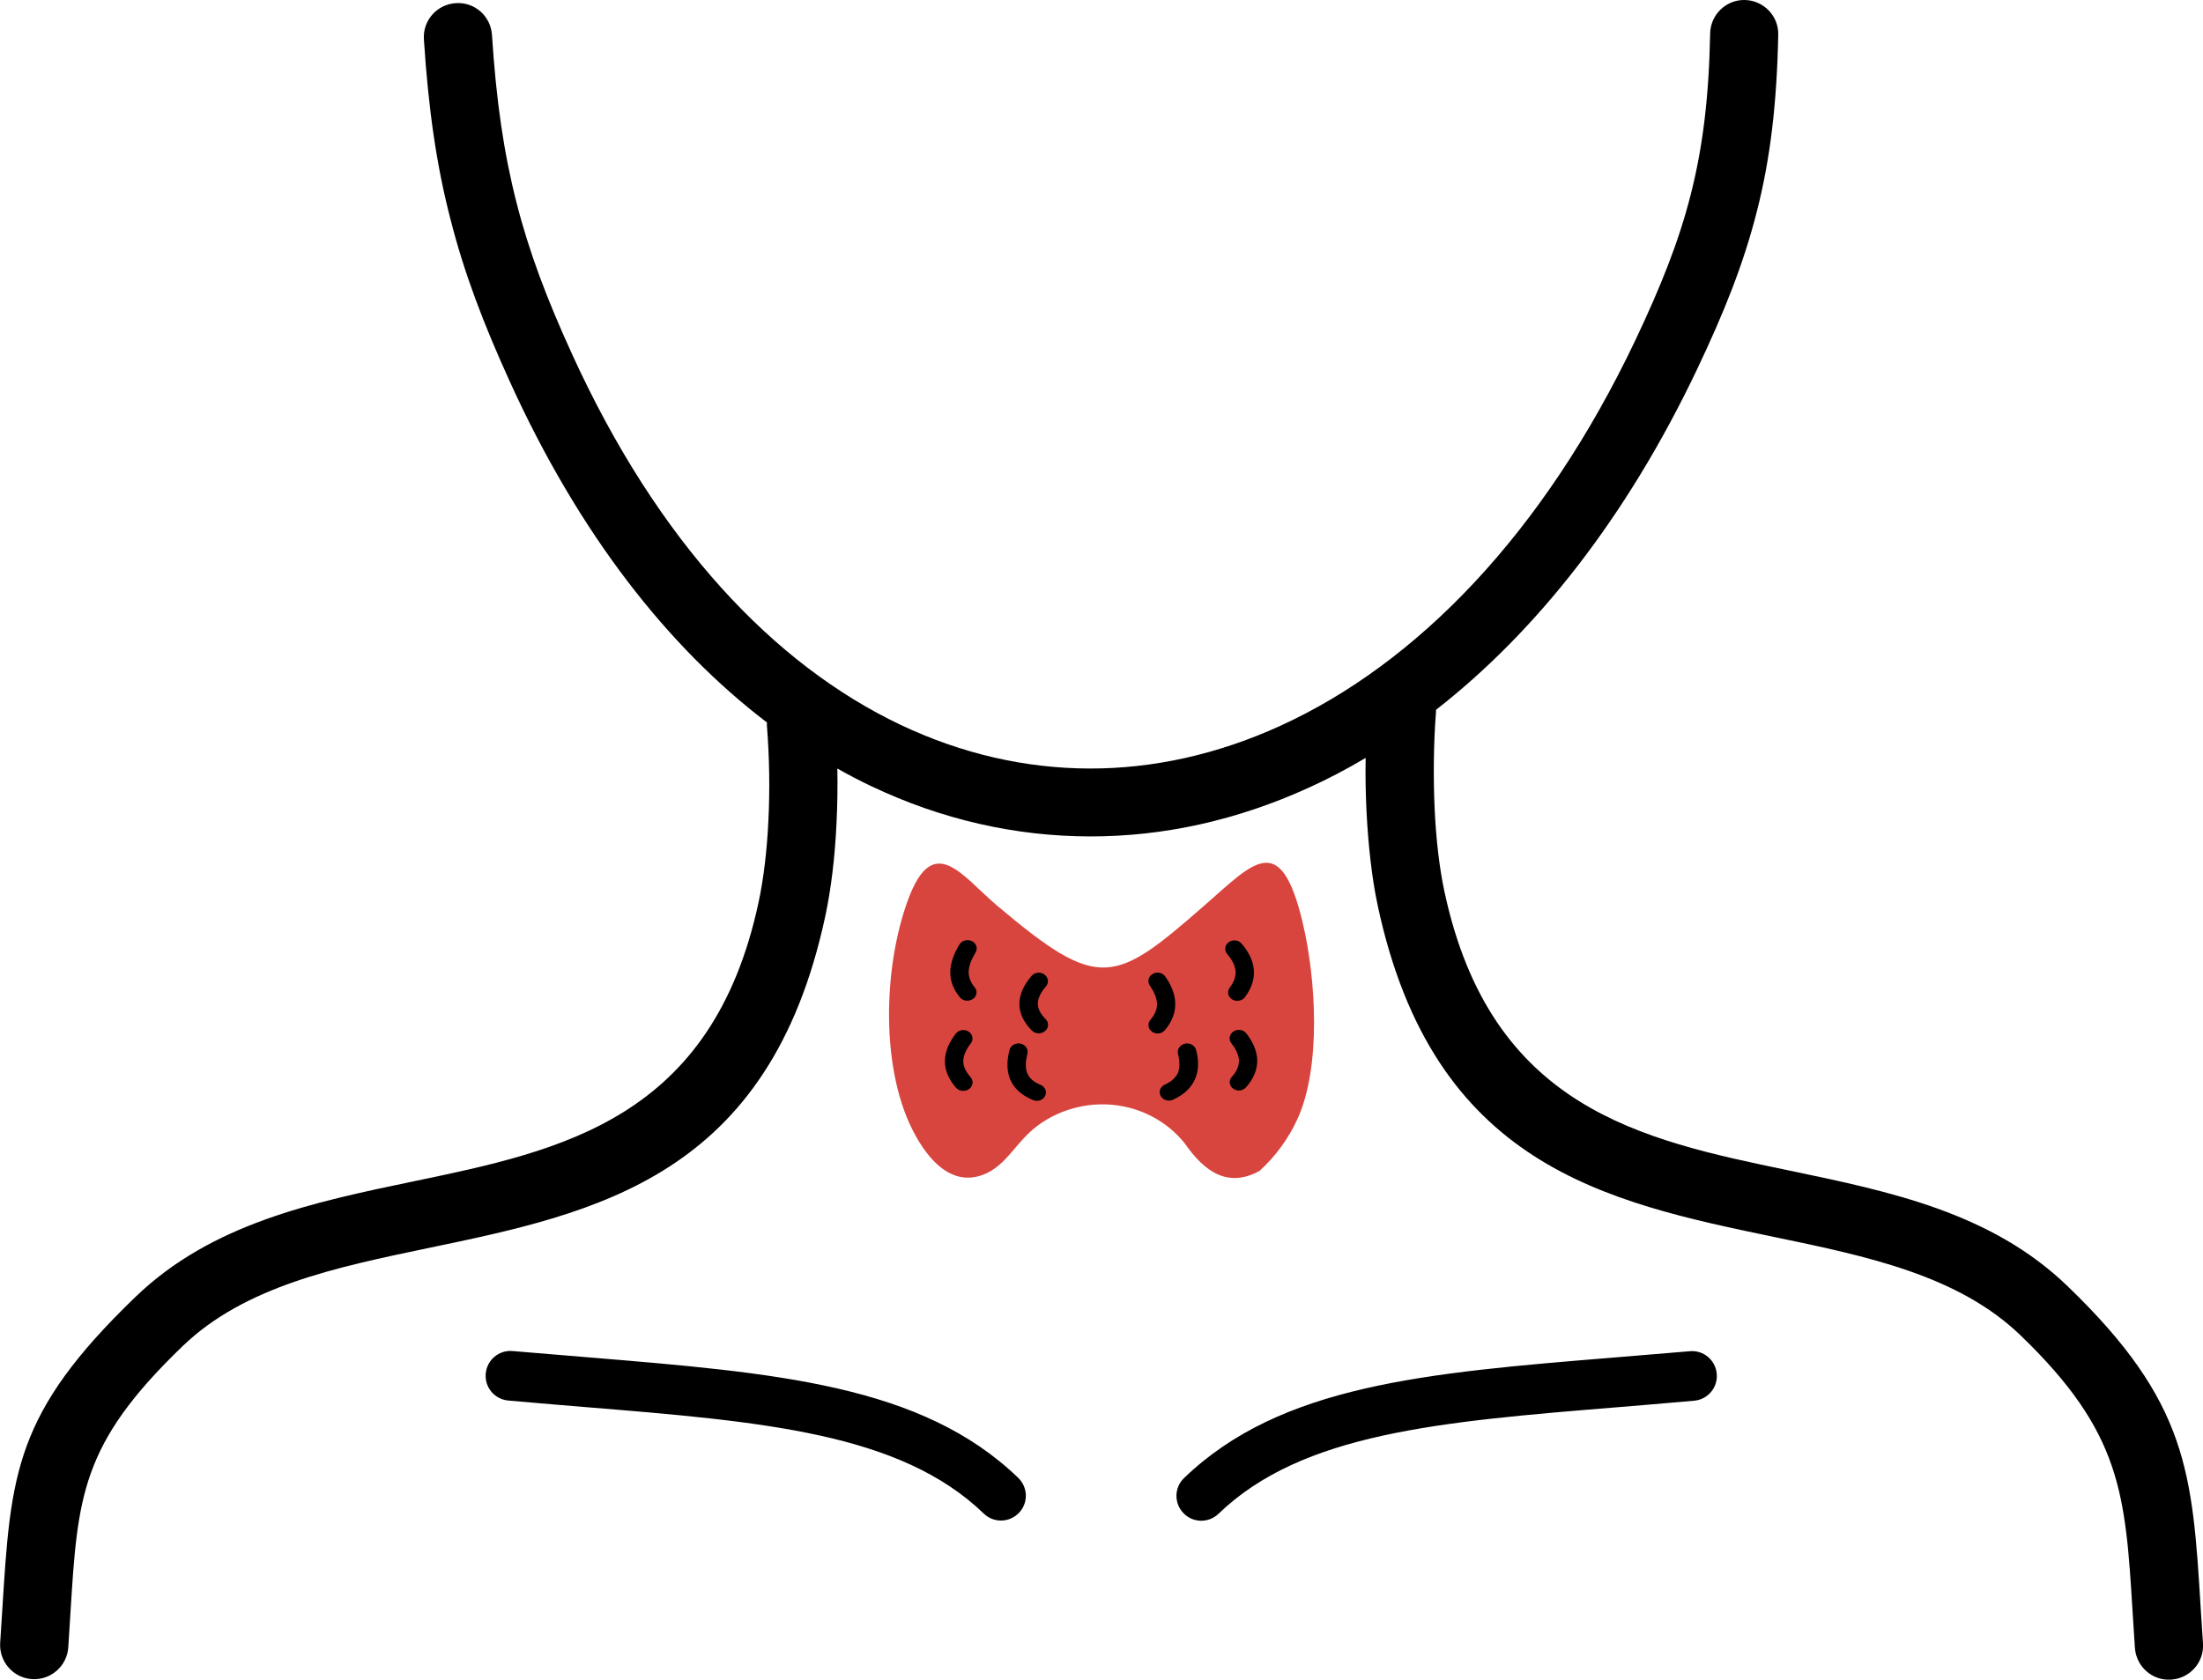
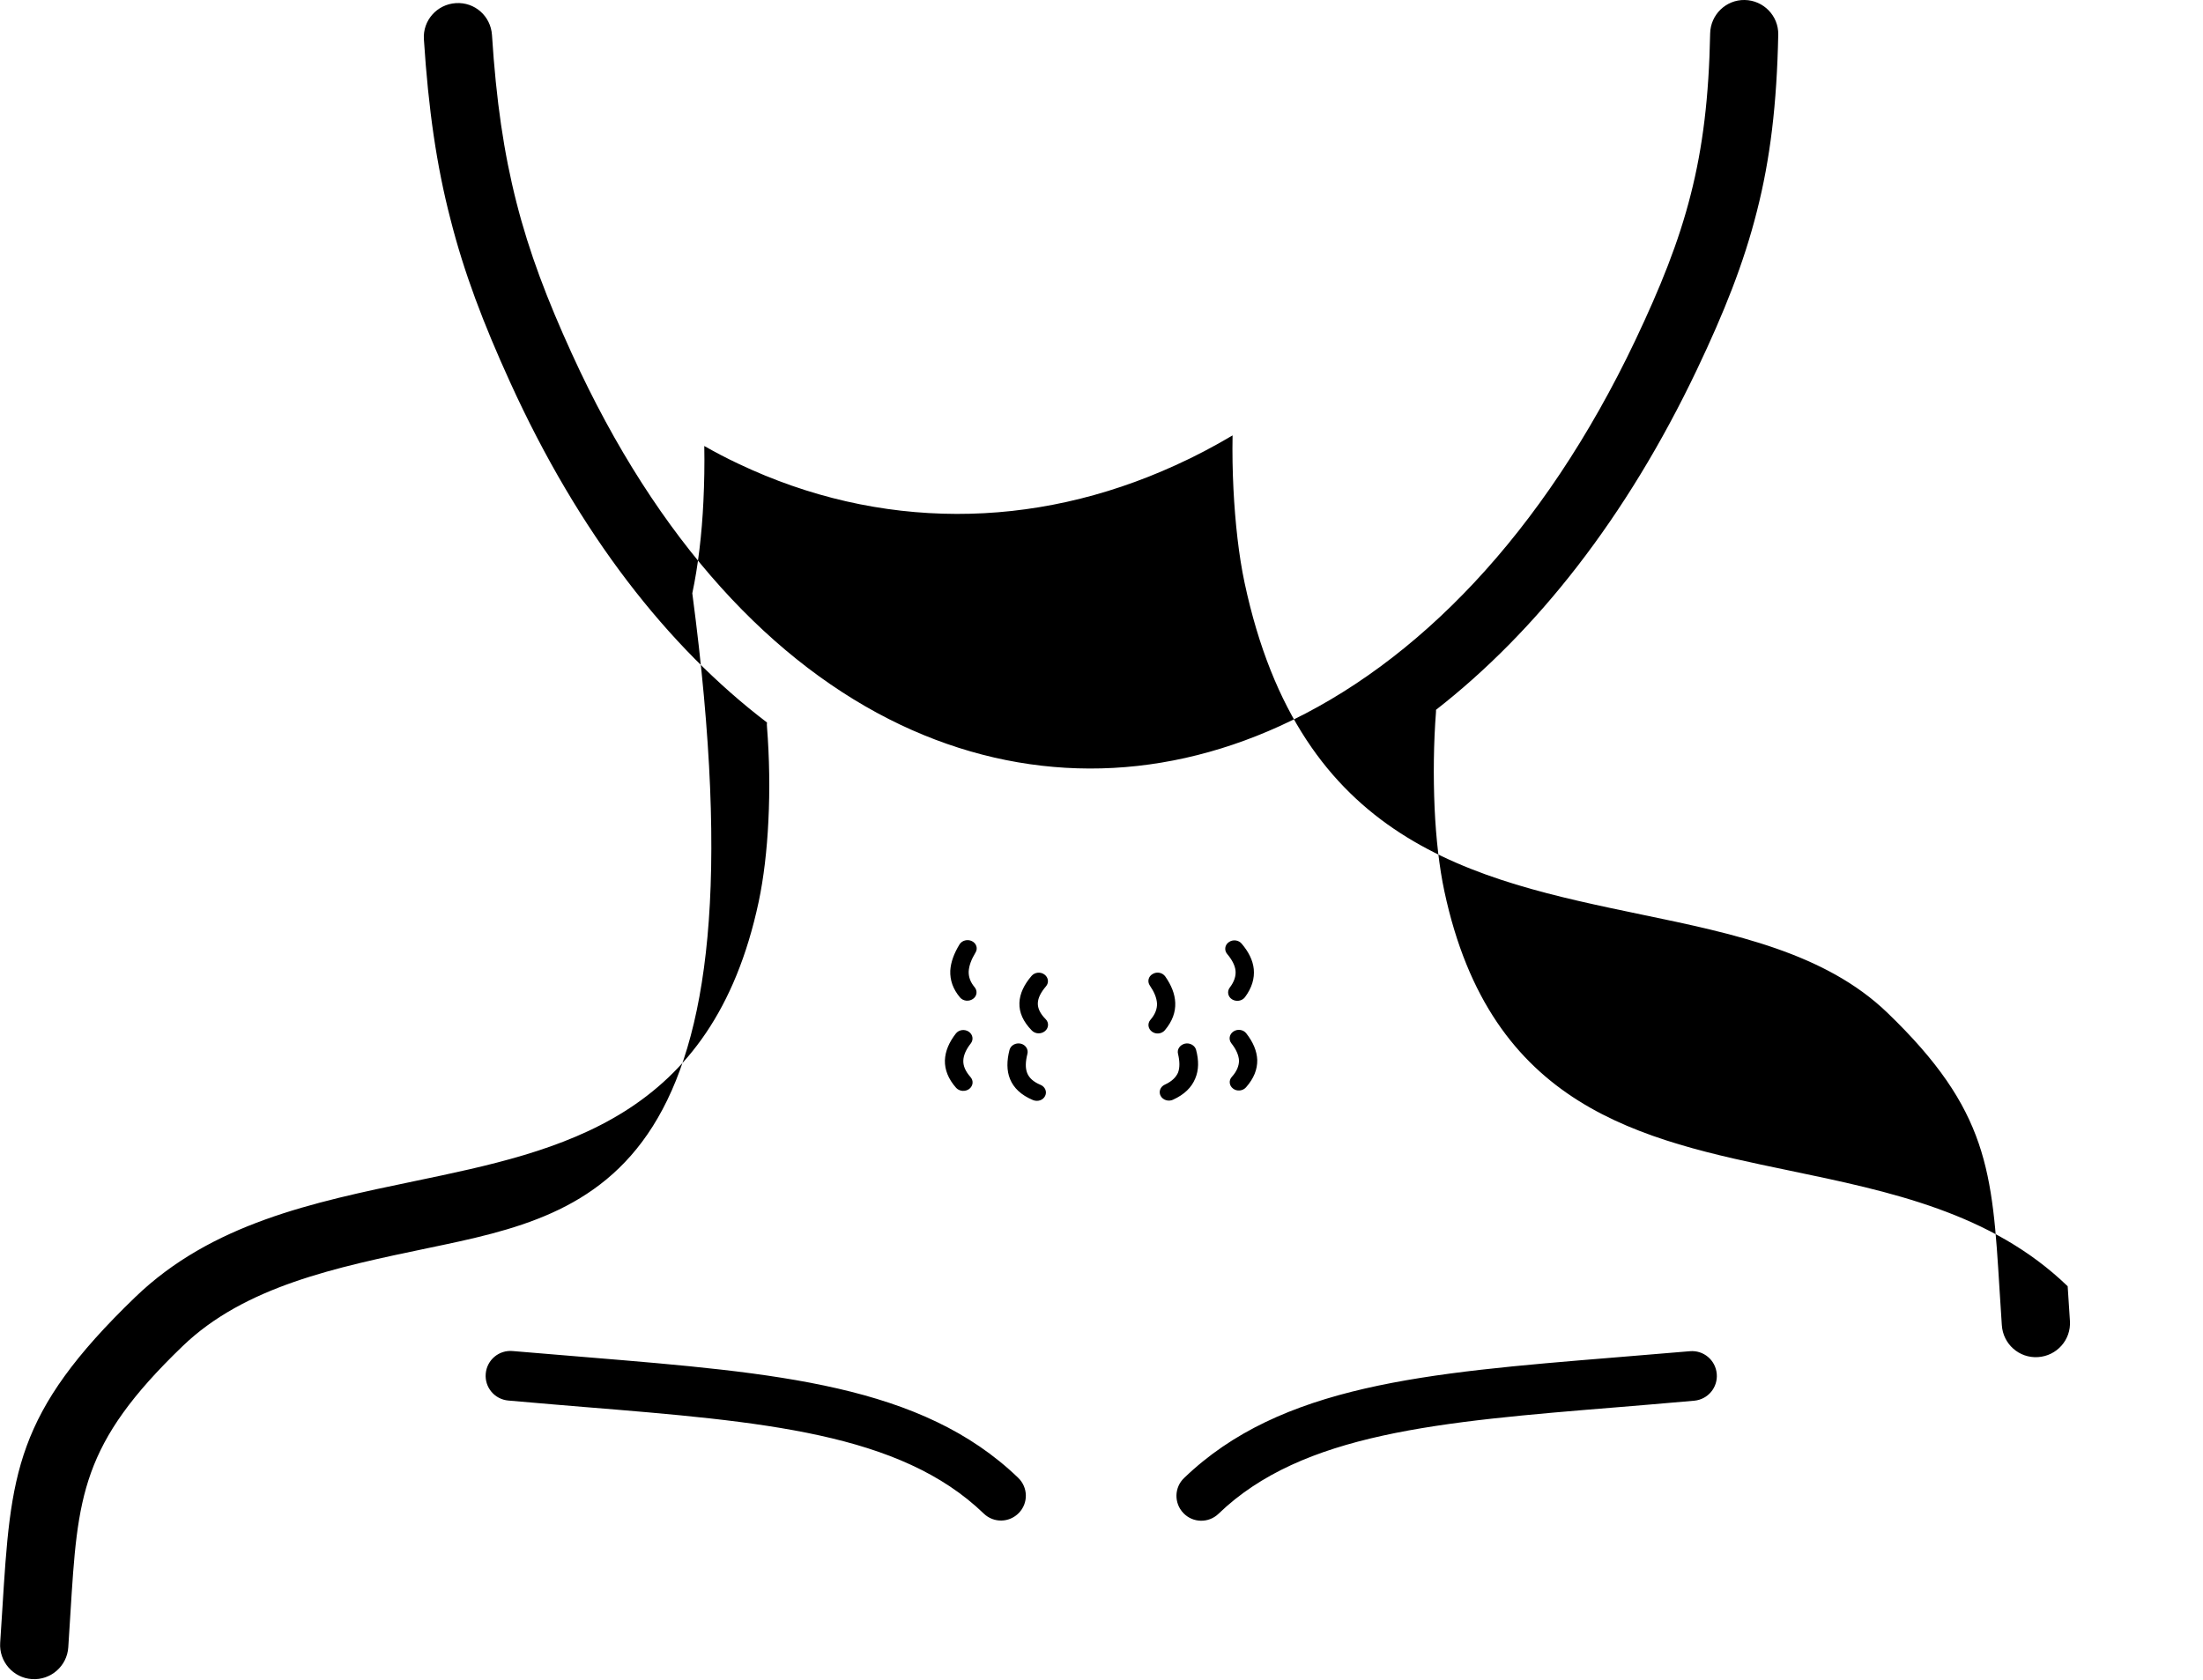
<svg xmlns="http://www.w3.org/2000/svg" version="1.1" id="Layer_1" x="0px" y="0px" viewBox="0 0 126.81 96.71" style="enable-background:new 0 0 126.81 96.71" xml:space="preserve">
  <style type="text/css">.st0{fill-rule:evenodd;clip-rule:evenodd;fill:#D8453E;}</style>
  <g>
-     <path class="st0" d="M60.03,64.6c2.67-1.72,6.18-1.21,8.15,1.21c1.16,1.68,2.51,2.6,4.32,1.61c0.95-0.87,1.67-1.87,2.18-2.98 c1.38-3.01,1.08-8.07,0.3-11.34c-1.27-5.31-2.8-3.46-5.6-1.01c-5.26,4.6-6.09,5.03-12,0.04c-2.02-1.71-3.66-4.28-5.12-0.3 c-1.43,3.9-1.61,9.91,0.46,13.59c1.03,1.84,2.33,2.78,3.84,2.23C58.03,67.11,58.51,65.57,60.03,64.6L60.03,64.6z" />
-     <path d="M24.4,2.26c-0.07-1.08,0.75-2.01,1.84-2.08s2.01,0.75,2.08,1.84c0.24,3.76,0.68,6.78,1.41,9.64 c0.73,2.87,1.76,5.58,3.19,8.71c4.94,10.84,11.63,17.9,18.91,21.36c3.54,1.68,7.21,2.51,10.88,2.52c3.69,0.01,7.39-0.82,10.97-2.45 c7.86-3.58,15.15-11.05,20.45-22.2c1.45-3.06,2.5-5.66,3.19-8.39c0.7-2.74,1.05-5.63,1.12-9.28c0.02-1.08,0.91-1.95,1.99-1.93 c1.08,0.02,1.95,0.91,1.93,1.99c-0.08,4-0.46,7.17-1.23,10.18c-0.76,3.01-1.89,5.83-3.45,9.11c-4.06,8.53-9.25,15.09-15.02,19.59 c0,0.04,0,0.07,0,0.11c-0.14,1.8-0.16,3.73-0.08,5.56c0.08,1.75,0.27,3.41,0.56,4.77c2.67,12.51,11.31,14.31,19.82,16.08 c5.86,1.22,11.67,2.43,16.06,6.67c6.93,6.68,7.18,10.71,7.66,18.57l0.13,2c0.07,1.08-0.75,2.01-1.84,2.08 c-1.08,0.07-2.01-0.75-2.08-1.84l-0.13-2.02c-0.42-6.84-0.63-10.36-6.46-15.97c-3.58-3.45-8.84-4.55-14.14-5.65 c-9.75-2.03-19.66-4.1-22.86-19.11c-0.33-1.55-0.54-3.43-0.64-5.4c-0.05-1.02-0.07-2.05-0.05-3.08c-1.08,0.64-2.18,1.22-3.29,1.72 c-4.1,1.87-8.35,2.81-12.6,2.8c-4.26-0.01-8.5-0.96-12.56-2.89c-0.66-0.31-1.31-0.65-1.96-1.02c0.02,1.06,0,2.14-0.05,3.18 c-0.09,1.92-0.31,3.75-0.64,5.3C44.3,67.76,34.4,69.83,24.65,71.86c-5.31,1.11-10.56,2.2-14.14,5.65 c-5.86,5.64-6.04,8.63-6.46,15.44l-0.12,1.9c-0.07,1.08-1.01,1.9-2.09,1.83c-1.08-0.07-1.9-1.01-1.83-2.09l0.12-1.87 c0.49-7.88,0.7-11.33,7.66-18.04c4.39-4.23,10.2-5.45,16.06-6.67c8.5-1.77,17.15-3.58,19.82-16.08c0.29-1.37,0.48-2.98,0.56-4.67 c0.09-1.76,0.06-3.63-0.08-5.41c-0.01-0.09-0.01-0.17,0-0.25c-5.7-4.34-10.81-10.85-14.79-19.6c-1.54-3.38-2.65-6.3-3.43-9.38 C25.13,9.54,24.66,6.29,24.4,2.26L24.4,2.26z M59.38,56.19c0.18-0.21,0.51-0.25,0.74-0.08c0.23,0.17,0.27,0.47,0.09,0.68 c-0.29,0.34-0.46,0.66-0.47,0.97c-0.01,0.29,0.13,0.6,0.45,0.92c0.2,0.2,0.18,0.51-0.04,0.69c-0.22,0.18-0.55,0.17-0.75-0.03 c-0.51-0.52-0.74-1.05-0.72-1.6C58.7,57.21,58.95,56.69,59.38,56.19L59.38,56.19z M70.88,60.07c-0.17-0.22-0.12-0.52,0.12-0.68 c0.24-0.16,0.57-0.11,0.74,0.11c0.39,0.5,0.61,1.01,0.63,1.53c0.01,0.54-0.19,1.06-0.65,1.58c-0.19,0.21-0.52,0.24-0.74,0.07 c-0.23-0.17-0.26-0.48-0.07-0.68c0.29-0.32,0.41-0.64,0.41-0.94C71.3,60.74,71.15,60.41,70.88,60.07L70.88,60.07z M67.81,60.68 c-0.07-0.26,0.11-0.52,0.4-0.59c0.28-0.06,0.57,0.1,0.64,0.36c0.16,0.61,0.16,1.16-0.05,1.65c-0.21,0.51-0.62,0.92-1.28,1.22 c-0.26,0.12-0.58,0.02-0.71-0.22c-0.13-0.24-0.02-0.53,0.24-0.65c0.4-0.18,0.64-0.42,0.76-0.69C67.92,61.47,67.91,61.1,67.81,60.68 L67.81,60.68z M58.11,60.45c0.07-0.26,0.35-0.42,0.64-0.36c0.28,0.06,0.46,0.33,0.39,0.59c-0.11,0.44-0.13,0.81-0.01,1.11 c0.11,0.27,0.35,0.5,0.76,0.67c0.27,0.11,0.39,0.4,0.27,0.64c-0.12,0.25-0.43,0.35-0.7,0.24c-0.69-0.29-1.11-0.7-1.32-1.21 C57.94,61.64,57.95,61.07,58.11,60.45L58.11,60.45z M55.02,59.51c0.17-0.22,0.5-0.27,0.74-0.11c0.24,0.16,0.29,0.46,0.12,0.68 c-0.27,0.34-0.42,0.68-0.43,0.99c-0.01,0.3,0.12,0.61,0.41,0.94c0.19,0.21,0.16,0.51-0.07,0.69c-0.23,0.17-0.56,0.14-0.75-0.06 c-0.46-0.52-0.66-1.05-0.65-1.58C54.41,60.51,54.64,60,55.02,59.51L55.02,59.51z M70.64,54.93c-0.18-0.21-0.14-0.52,0.09-0.68 c0.23-0.17,0.56-0.13,0.74,0.08c0.4,0.47,0.65,0.96,0.7,1.47c0.05,0.53-0.1,1.07-0.51,1.62c-0.17,0.22-0.5,0.27-0.74,0.12 c-0.24-0.15-0.3-0.46-0.13-0.68c0.26-0.34,0.36-0.67,0.33-0.97C71.09,55.58,70.91,55.25,70.64,54.93L70.64,54.93z M66.19,56.75 c-0.16-0.23-0.09-0.53,0.16-0.67c0.25-0.15,0.57-0.08,0.73,0.15c0.34,0.49,0.55,0.99,0.57,1.51c0.02,0.53-0.16,1.06-0.6,1.58 c-0.18,0.21-0.51,0.25-0.74,0.08c-0.23-0.17-0.27-0.47-0.09-0.68c0.28-0.32,0.39-0.64,0.38-0.94 C66.58,57.44,66.43,57.1,66.19,56.75L66.19,56.75z M55.23,54.38c0.14-0.23,0.46-0.32,0.72-0.19c0.26,0.13,0.35,0.43,0.2,0.66 c-0.23,0.38-0.37,0.74-0.39,1.08c-0.01,0.31,0.09,0.61,0.34,0.91c0.18,0.21,0.14,0.52-0.1,0.68s-0.56,0.12-0.74-0.09 c-0.41-0.49-0.58-1-0.56-1.54C54.73,55.39,54.92,54.89,55.23,54.38L55.23,54.38z M70.14,87.16c-0.57,0.55-1.48,0.53-2.02-0.04 c-0.55-0.57-0.53-1.48,0.04-2.02c5.56-5.36,13.89-6.05,24.78-6.94c1.72-0.14,3.51-0.29,4.33-0.36c0.79-0.07,1.48,0.51,1.55,1.3 c0.07,0.79-0.51,1.48-1.3,1.55c-2.16,0.19-3.26,0.28-4.35,0.37C82.85,81.86,74.96,82.51,70.14,87.16L70.14,87.16z M58.61,85.09 c0.57,0.55,0.59,1.45,0.04,2.02c-0.55,0.57-1.45,0.59-2.02,0.04c-4.82-4.65-12.71-5.3-23.02-6.14c-1.08-0.09-2.19-0.18-4.35-0.37 c-0.79-0.07-1.37-0.76-1.3-1.55c0.07-0.79,0.76-1.37,1.55-1.3c0.82,0.07,2.6,0.22,4.33,0.36C44.72,79.05,53.05,79.73,58.61,85.09 L58.61,85.09z" />
+     <path d="M24.4,2.26c-0.07-1.08,0.75-2.01,1.84-2.08s2.01,0.75,2.08,1.84c0.24,3.76,0.68,6.78,1.41,9.64 c0.73,2.87,1.76,5.58,3.19,8.71c4.94,10.84,11.63,17.9,18.91,21.36c3.54,1.68,7.21,2.51,10.88,2.52c3.69,0.01,7.39-0.82,10.97-2.45 c7.86-3.58,15.15-11.05,20.45-22.2c1.45-3.06,2.5-5.66,3.19-8.39c0.7-2.74,1.05-5.63,1.12-9.28c0.02-1.08,0.91-1.95,1.99-1.93 c1.08,0.02,1.95,0.91,1.93,1.99c-0.08,4-0.46,7.17-1.23,10.18c-0.76,3.01-1.89,5.83-3.45,9.11c-4.06,8.53-9.25,15.09-15.02,19.59 c0,0.04,0,0.07,0,0.11c-0.14,1.8-0.16,3.73-0.08,5.56c0.08,1.75,0.27,3.41,0.56,4.77c2.67,12.51,11.31,14.31,19.82,16.08 c5.86,1.22,11.67,2.43,16.06,6.67l0.13,2c0.07,1.08-0.75,2.01-1.84,2.08 c-1.08,0.07-2.01-0.75-2.08-1.84l-0.13-2.02c-0.42-6.84-0.63-10.36-6.46-15.97c-3.58-3.45-8.84-4.55-14.14-5.65 c-9.75-2.03-19.66-4.1-22.86-19.11c-0.33-1.55-0.54-3.43-0.64-5.4c-0.05-1.02-0.07-2.05-0.05-3.08c-1.08,0.64-2.18,1.22-3.29,1.72 c-4.1,1.87-8.35,2.81-12.6,2.8c-4.26-0.01-8.5-0.96-12.56-2.89c-0.66-0.31-1.31-0.65-1.96-1.02c0.02,1.06,0,2.14-0.05,3.18 c-0.09,1.92-0.31,3.75-0.64,5.3C44.3,67.76,34.4,69.83,24.65,71.86c-5.31,1.11-10.56,2.2-14.14,5.65 c-5.86,5.64-6.04,8.63-6.46,15.44l-0.12,1.9c-0.07,1.08-1.01,1.9-2.09,1.83c-1.08-0.07-1.9-1.01-1.83-2.09l0.12-1.87 c0.49-7.88,0.7-11.33,7.66-18.04c4.39-4.23,10.2-5.45,16.06-6.67c8.5-1.77,17.15-3.58,19.82-16.08c0.29-1.37,0.48-2.98,0.56-4.67 c0.09-1.76,0.06-3.63-0.08-5.41c-0.01-0.09-0.01-0.17,0-0.25c-5.7-4.34-10.81-10.85-14.79-19.6c-1.54-3.38-2.65-6.3-3.43-9.38 C25.13,9.54,24.66,6.29,24.4,2.26L24.4,2.26z M59.38,56.19c0.18-0.21,0.51-0.25,0.74-0.08c0.23,0.17,0.27,0.47,0.09,0.68 c-0.29,0.34-0.46,0.66-0.47,0.97c-0.01,0.29,0.13,0.6,0.45,0.92c0.2,0.2,0.18,0.51-0.04,0.69c-0.22,0.18-0.55,0.17-0.75-0.03 c-0.51-0.52-0.74-1.05-0.72-1.6C58.7,57.21,58.95,56.69,59.38,56.19L59.38,56.19z M70.88,60.07c-0.17-0.22-0.12-0.52,0.12-0.68 c0.24-0.16,0.57-0.11,0.74,0.11c0.39,0.5,0.61,1.01,0.63,1.53c0.01,0.54-0.19,1.06-0.65,1.58c-0.19,0.21-0.52,0.24-0.74,0.07 c-0.23-0.17-0.26-0.48-0.07-0.68c0.29-0.32,0.41-0.64,0.41-0.94C71.3,60.74,71.15,60.41,70.88,60.07L70.88,60.07z M67.81,60.68 c-0.07-0.26,0.11-0.52,0.4-0.59c0.28-0.06,0.57,0.1,0.64,0.36c0.16,0.61,0.16,1.16-0.05,1.65c-0.21,0.51-0.62,0.92-1.28,1.22 c-0.26,0.12-0.58,0.02-0.71-0.22c-0.13-0.24-0.02-0.53,0.24-0.65c0.4-0.18,0.64-0.42,0.76-0.69C67.92,61.47,67.91,61.1,67.81,60.68 L67.81,60.68z M58.11,60.45c0.07-0.26,0.35-0.42,0.64-0.36c0.28,0.06,0.46,0.33,0.39,0.59c-0.11,0.44-0.13,0.81-0.01,1.11 c0.11,0.27,0.35,0.5,0.76,0.67c0.27,0.11,0.39,0.4,0.27,0.64c-0.12,0.25-0.43,0.35-0.7,0.24c-0.69-0.29-1.11-0.7-1.32-1.21 C57.94,61.64,57.95,61.07,58.11,60.45L58.11,60.45z M55.02,59.51c0.17-0.22,0.5-0.27,0.74-0.11c0.24,0.16,0.29,0.46,0.12,0.68 c-0.27,0.34-0.42,0.68-0.43,0.99c-0.01,0.3,0.12,0.61,0.41,0.94c0.19,0.21,0.16,0.51-0.07,0.69c-0.23,0.17-0.56,0.14-0.75-0.06 c-0.46-0.52-0.66-1.05-0.65-1.58C54.41,60.51,54.64,60,55.02,59.51L55.02,59.51z M70.64,54.93c-0.18-0.21-0.14-0.52,0.09-0.68 c0.23-0.17,0.56-0.13,0.74,0.08c0.4,0.47,0.65,0.96,0.7,1.47c0.05,0.53-0.1,1.07-0.51,1.62c-0.17,0.22-0.5,0.27-0.74,0.12 c-0.24-0.15-0.3-0.46-0.13-0.68c0.26-0.34,0.36-0.67,0.33-0.97C71.09,55.58,70.91,55.25,70.64,54.93L70.64,54.93z M66.19,56.75 c-0.16-0.23-0.09-0.53,0.16-0.67c0.25-0.15,0.57-0.08,0.73,0.15c0.34,0.49,0.55,0.99,0.57,1.51c0.02,0.53-0.16,1.06-0.6,1.58 c-0.18,0.21-0.51,0.25-0.74,0.08c-0.23-0.17-0.27-0.47-0.09-0.68c0.28-0.32,0.39-0.64,0.38-0.94 C66.58,57.44,66.43,57.1,66.19,56.75L66.19,56.75z M55.23,54.38c0.14-0.23,0.46-0.32,0.72-0.19c0.26,0.13,0.35,0.43,0.2,0.66 c-0.23,0.38-0.37,0.74-0.39,1.08c-0.01,0.31,0.09,0.61,0.34,0.91c0.18,0.21,0.14,0.52-0.1,0.68s-0.56,0.12-0.74-0.09 c-0.41-0.49-0.58-1-0.56-1.54C54.73,55.39,54.92,54.89,55.23,54.38L55.23,54.38z M70.14,87.16c-0.57,0.55-1.48,0.53-2.02-0.04 c-0.55-0.57-0.53-1.48,0.04-2.02c5.56-5.36,13.89-6.05,24.78-6.94c1.72-0.14,3.51-0.29,4.33-0.36c0.79-0.07,1.48,0.51,1.55,1.3 c0.07,0.79-0.51,1.48-1.3,1.55c-2.16,0.19-3.26,0.28-4.35,0.37C82.85,81.86,74.96,82.51,70.14,87.16L70.14,87.16z M58.61,85.09 c0.57,0.55,0.59,1.45,0.04,2.02c-0.55,0.57-1.45,0.59-2.02,0.04c-4.82-4.65-12.71-5.3-23.02-6.14c-1.08-0.09-2.19-0.18-4.35-0.37 c-0.79-0.07-1.37-0.76-1.3-1.55c0.07-0.79,0.76-1.37,1.55-1.3c0.82,0.07,2.6,0.22,4.33,0.36C44.72,79.05,53.05,79.73,58.61,85.09 L58.61,85.09z" />
  </g>
</svg>